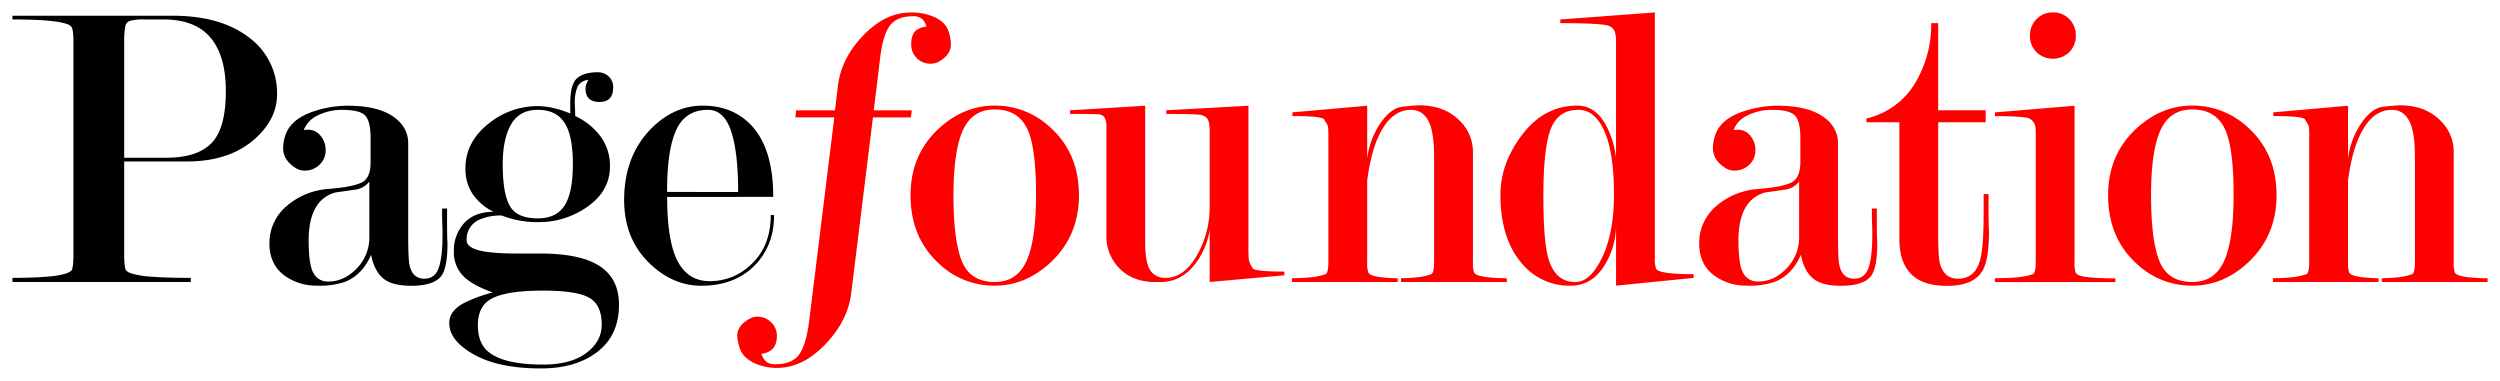
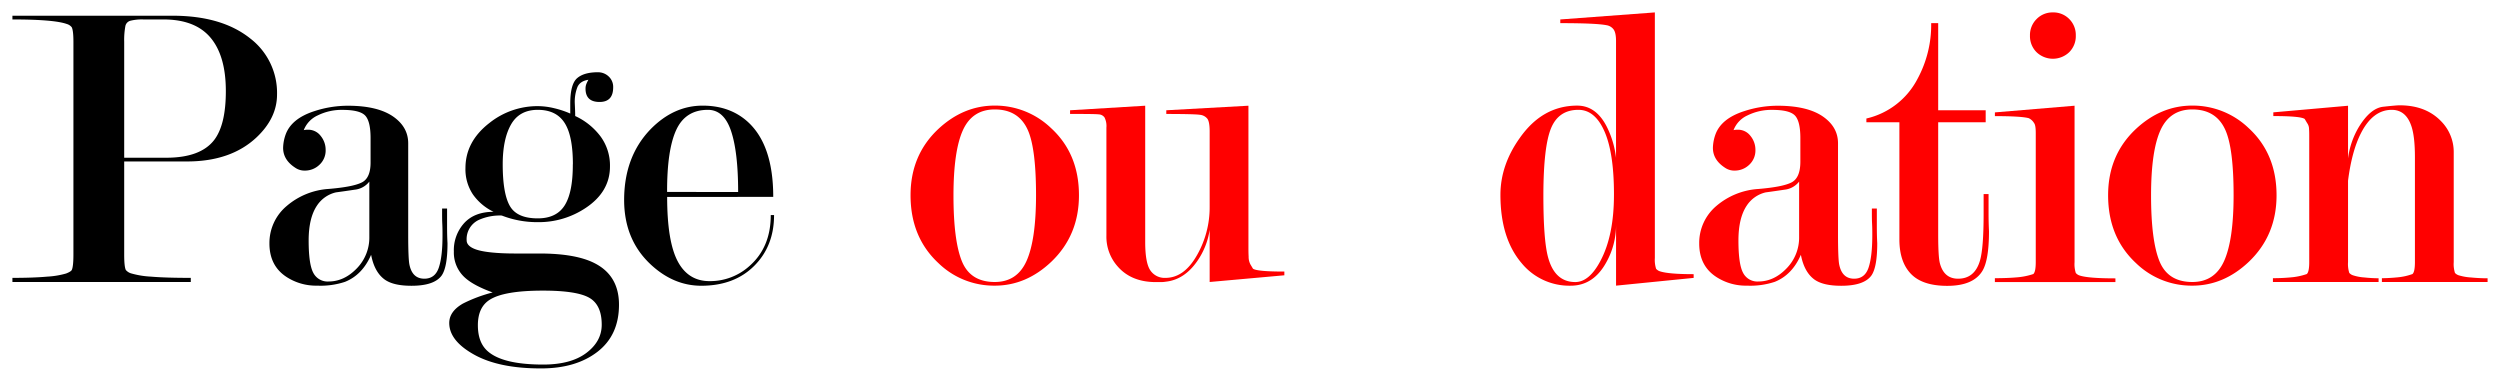
<svg xmlns="http://www.w3.org/2000/svg" id="Layer_1" preserveAspectRatio="xMinYMin" data-name="Layer 1" viewBox="0 0 1006.48 153.26">
  <defs>
    <style>.cls-1{fill:red;}</style>
  </defs>
  <title>PageFoundation_Logo</title>
  <path d="M50,65v37.52q0,4.85.66,6.18A4.53,4.53,0,0,0,53,110.12a35.21,35.21,0,0,0,7.81,1.25q5.82.5,16,.5v1.66H5v-1.66q8.48,0,14-.5a34.22,34.22,0,0,0,7.57-1.25c1.33-.5,2.1-1,2.32-1.42.44-.89.67-3,.67-6.17V16.83c0-3-.23-4.95-.67-5.84a3.86,3.86,0,0,0-2-1.33Q21.78,7.83,5,7.83V6.33H69.49q19.77,0,31.24,9.14a27.57,27.57,0,0,1,10.8,22.6q0,9.48-8.31,17.29Q92.92,65,75.3,65Zm0-1.5H66.89q13.86,0,19.36-7.17,4.68-6.16,4.67-19.67,0-14.16-6.17-21.5t-19-7.33h-8a19.28,19.28,0,0,0-5.18.5,2.81,2.81,0,0,0-2.08,2.08A30.87,30.87,0,0,0,50,16.83Z" />
  <path d="M149.19,65.27V55.58q0-6.67-2.12-9t-9.14-2.34a21.69,21.69,0,0,0-10,2.21,10.79,10.79,0,0,0-5.64,5.94,7,7,0,0,1,1.66-.17,6.3,6.3,0,0,1,5.15,2.49,8.81,8.81,0,0,1,2,5.65,7.79,7.79,0,0,1-2.52,6,8.39,8.39,0,0,1-5.87,2.32,6.54,6.54,0,0,1-3.86-1.16q-4.87-3.15-4.87-8a17,17,0,0,1,1-5.32q2.33-6.48,11.63-9.47a43.31,43.31,0,0,1,13.46-2.16q12.3,0,18.62,4.64,5.64,4.15,5.65,10.45V94.29q0,9.94.5,12.27,1.16,5.64,6,5.64,4.32,0,5.82-4.46t1.49-12.89c0-1.54,0-3.08-.08-4.63s-.08-3.14-.08-4.79V83.94h2v7.32c0,2.32.05,4.54.17,6.64,0,6.43-.79,10.75-2.34,13q-3,4.16-12.2,4.15-7.19,0-10.69-2.47-4.19-3-5.52-10-3.5,8.07-10.47,10.87A31.08,31.08,0,0,1,127.75,115a21.84,21.84,0,0,1-12.13-3.33q-7.14-4.48-7.15-13.64a19.43,19.43,0,0,1,7-15.14,28.81,28.81,0,0,1,16.88-6.83q9.93-.83,13.41-2.66T149.19,65.27Zm-.5,30.06V73.11a8.55,8.55,0,0,1-5.9,3.26q-3.9.59-7.56,1.08a12.53,12.53,0,0,0-7.64,5.35q-3.33,5-3.33,14,0,9.69,1.91,13.11a6.46,6.46,0,0,0,6.07,3.42q6.31,0,11.39-5.26A17.74,17.74,0,0,0,148.69,95.33Z" />
  <path d="M198.7,85.27a21.57,21.57,0,0,1-8.31-7,18.24,18.24,0,0,1-3-10.63Q187.4,57,197,49.54a31,31,0,0,1,19.45-6.81,28.32,28.32,0,0,1,6.64.83,36.6,36.6,0,0,1,6.49,2.16v-4q0-7.81,2.74-10.22c1.83-1.61,4.62-2.41,8.39-2.41a6.18,6.18,0,0,1,4.32,1.68,5.71,5.71,0,0,1,1.83,4.39q0,5.89-5.48,5.89c-3.77,0-5.65-1.79-5.65-5.39a5,5,0,0,1,.33-1.85,12.54,12.54,0,0,1,.83-1.69q-3.33.49-4.41,2.9a16.29,16.29,0,0,0-1.08,6.55c.11,2.32.17,4,.17,5.14A26.74,26.74,0,0,1,241.83,55a19.77,19.77,0,0,1,3.74,12q0,10.14-9.64,16.62a34,34,0,0,1-19.44,5.82A39.46,39.46,0,0,1,202,86.77a20.75,20.75,0,0,0-9.37,1.83,8.52,8.52,0,0,0-4.76,8.14c0,1.66,1.38,2.94,4.15,3.82s7.84,1.5,15.57,1.5h9.62q14.74,0,22.37,4,9.62,5,9.62,16.62,0,12.3-8.73,19t-22.85,6.64q-16.78,0-26.76-5.56t-10-12.72q0-4.65,5.48-7.81a58.6,58.6,0,0,1,12-4.49c-4.88-1.77-8.47-3.65-10.8-5.65a13.57,13.57,0,0,1-4.82-10.8,16.22,16.22,0,0,1,4.15-11.47Q191.05,85.28,198.7,85.27Zm19.94,61.5q11.22,0,17.42-4.68t6.19-11.37q0-8-5.05-10.86T218.57,117q-15.57,0-21.36,3.65-4.83,3-4.82,10.31,0,7,4,10.47Q202.46,146.76,218.64,146.77Zm12-80.61q0-10.54-2.79-15.74-3.28-6.2-11.33-6.2-7.4,0-10.76,5.86t-3.37,16.08q0,11.73,2.87,16.75t11.26,5q7.55,0,10.84-5.27T230.61,66.16Z" />
  <path d="M268.59,79.29q0,17.86,4.24,25.89t12.88,8A23.62,23.62,0,0,0,301.83,107q8.48-7.53,8.47-20.41h1.33q0,12.47-8,20.45t-21.28,8q-11.13,0-20.27-8.47-10.81-10-10.81-26.1Q251.3,63,261.94,52q9.3-9.47,20.94-9.47,10.8,0,17.95,6.32,10.47,9.3,10.47,30.41Zm28.58-2q0-16.12-2.87-24.6T285,44.22q-9,0-12.74,8.06t-3.69,25Z" />
-   <path class="cls-1" d="M342.64,118.46q-1.5,11-10.53,20.31t-19.05,9.33a20.92,20.92,0,0,1-10-2.23c-2.74-1.48-4.46-3.33-5.18-5.52a18.16,18.16,0,0,1-1.07-5.11q0-4,4.44-6.6a6.43,6.43,0,0,1,3.79-1.15,7.65,7.65,0,0,1,5.34,2.22,7.21,7.21,0,0,1,2.39,5.5q0,6.42-6.25,7.24a7.41,7.41,0,0,0,2,3.19,5.69,5.69,0,0,0,3.65,1c4.31,0,7.42-1.22,9.36-3.67s3.34-7,4.22-13.61l10.14-82.11H320.21l.33-2.82h15.62l1.17-9.81q1.32-11.13,10.22-20.36t19-9.22a22,22,0,0,1,10.13,2.06q4,2.07,5.07,5.2a17,17,0,0,1,1.08,5.44c0,2.74-1.44,5-4.32,6.76a6.9,6.9,0,0,1-4,1.15,7.61,7.61,0,0,1-5.31-2.14,7.39,7.39,0,0,1-2.33-5.75,7.69,7.69,0,0,1,1.33-4.93q1.32-1.65,4.82-2.14a10.17,10.17,0,0,0-1.17-2.4,5.05,5.05,0,0,0-4.32-1.75q-6.42,0-9.29,3.8t-4,13.73l-2.47,20.36h15.29l-.32,2.82h-15.3Z" />
  <path class="cls-1" d="M434.38,78.63q0,16.11-11.13,26.75Q413.11,115,400.48,115a32.1,32.1,0,0,1-22.6-9q-11.31-10.47-11.3-27.42,0-16.12,11.13-26.6,10.14-9.47,22.77-9.47a32.46,32.46,0,0,1,22.6,9Q434.39,61.85,434.38,78.63Zm-17.28,0q0-18.45-3.16-25.93-3.66-8.64-13.46-8.64-9,0-12.8,8.31t-3.82,26.26q0,18.28,3.41,26.59t13.21,8.31q9,0,12.8-8.48T417.1,78.63Z" />
  <path class="cls-1" d="M487,52.9c0-2.56-.31-4.26-.92-5.09a4.35,4.35,0,0,0-3-1.59q-2.08-.33-13.54-.34V44.39l33.07-1.83V99c0,1.45,0,2.89.08,4.33a6.39,6.39,0,0,0,.75,3.17l1,1.67c1.1.78,5.32,1.16,12.63,1.16v1.5L487,113.53v-21a29.6,29.6,0,0,1-5,12.59q-5.16,7.45-12.63,8.28a12.27,12.27,0,0,1-2,.17h-2q-9.81,0-15.29-6.17a18,18,0,0,1-4.65-12.49V51.38a7.73,7.73,0,0,0-.75-4.08,3,3,0,0,0-2.25-1.25c-1-.11-3.6-.17-7.81-.17h-3.82V44.39l30.25-1.83V97.37q0,8.5,2.08,11.5a6.9,6.9,0,0,0,6.06,3q7.49,0,12.63-9A38.72,38.72,0,0,0,487,83.3Z" />
-   <path class="cls-1" d="M550.42,72.78v32.74a11.83,11.83,0,0,0,.5,4.34,3.4,3.4,0,0,0,1.58,1,18.41,18.41,0,0,0,4.49.84,57.3,57.3,0,0,0,5.73.33v1.5H520.17V112q3.66,0,7.23-.33a26.2,26.2,0,0,0,6.4-1.34c.67-.55,1-2.17,1-4.84V54.9c0-1,0-2-.08-3a4.06,4.06,0,0,0-.75-2.33l-1-1.68q-1.66-1.17-12.63-1.16v-1.5l30.08-2.66v21.2a32.87,32.87,0,0,1,4.32-12.59q4.65-7.62,9.81-8.2c3.43-.38,5.65-.58,6.65-.58q10.47,0,16.62,6.34A17.6,17.6,0,0,1,593,61.39v44.15a11.76,11.76,0,0,0,.5,4.33,3.51,3.51,0,0,0,1.66,1,21.63,21.63,0,0,0,4.82.83c2.33.22,4.54.33,6.65.33v1.5H564.05V112q2.66,0,6.15-.33a23.67,23.67,0,0,0,6.15-1.34c.66-.55,1-2.17,1-4.84V63.26q0-8-1.33-12.19-2.16-6.84-8-6.85-7.65,0-12.47,9.52Q551.92,60.93,550.42,72.78Z" />
  <path class="cls-1" d="M650.61,90.48a30.78,30.78,0,0,1-4,15.26q-5.16,9.29-14.3,9.28a24.86,24.86,0,0,1-19.77-9.14q-8.47-10-8.48-27.42,0-12,7.81-22.94,9.14-13,23.1-13,7.49,0,11.8,8.28a37.25,37.25,0,0,1,3.83,12.76V16.48c0-2.22-.34-3.77-1-4.66a4.4,4.4,0,0,0-2.83-1.67q-4.15-.83-18.61-.83V7.83L666.23,5v98.88a11.8,11.8,0,0,0,.5,4.33,3.44,3.44,0,0,0,1.49,1q3.49,1.17,13.63,1.17v1.5L650.61,115Zm-.84-12.19q0-16.7-3.82-25.38t-10.47-8.69q-8,0-11.05,7.43t-3.08,27q0,17.7,1.83,24.71,2.66,10.18,11,10.19,5.65,0,10.14-8.52Q649.78,94.82,649.77,78.29Z" />
  <path class="cls-1" d="M724.81,65.27V55.58q0-6.67-2.12-9c-1.42-1.56-4.46-2.34-9.14-2.34a21.69,21.69,0,0,0-10,2.21,10.76,10.76,0,0,0-5.64,5.94,6.94,6.94,0,0,1,1.66-.17,6.3,6.3,0,0,1,5.15,2.49,8.81,8.81,0,0,1,2,5.65,7.82,7.82,0,0,1-2.52,6,8.39,8.39,0,0,1-5.87,2.32,6.6,6.6,0,0,1-3.87-1.16q-4.86-3.15-4.86-8a17.23,17.23,0,0,1,1-5.32q2.32-6.48,11.64-9.47a43.31,43.31,0,0,1,13.46-2.16q12.3,0,18.61,4.64,5.65,4.15,5.66,10.45V94.29q0,9.94.49,12.27c.78,3.76,2.77,5.64,6,5.64q4.32,0,5.81-4.46t1.5-12.89c0-1.54,0-3.08-.08-4.63s-.09-3.14-.09-4.79V83.94h2v7.32c0,2.32.05,4.54.16,6.64q0,9.64-2.34,13-3,4.16-12.19,4.15-7.19,0-10.7-2.47-4.17-3-5.51-10-3.5,8.07-10.47,10.87A31.11,31.11,0,0,1,703.37,115a21.84,21.84,0,0,1-12.13-3.33q-7.15-4.48-7.15-13.64A19.45,19.45,0,0,1,691,82.91a28.84,28.84,0,0,1,16.89-6.83q9.93-.83,13.4-2.66T724.81,65.27Zm-.5,30.06V73.11a8.6,8.6,0,0,1-5.9,3.26q-3.9.59-7.56,1.08a12.53,12.53,0,0,0-7.64,5.35q-3.33,5-3.33,14,0,9.69,1.91,13.11a6.45,6.45,0,0,0,6.07,3.42q6.32,0,11.38-5.26A17.71,17.71,0,0,0,724.31,95.33Z" />
  <path class="cls-1" d="M800.58,78.13v7.64q0,3.83.17,7.31,0,11.64-2.66,16-3.66,6-14.13,6-10,0-14.63-4.82t-4.65-13.79V49.21H751.39v-1.5a31,31,0,0,0,20.53-15.85,45.62,45.62,0,0,0,5.56-22.54h2.82V44.39h19.12v4.82H780.3V94.29q0,9,.66,11.61,1.62,6.3,7.34,6.3,6.69,0,8.82-7.28,1.47-5,1.47-18.85V78.13Z" />
  <path class="cls-1" d="M835.2,42.56v63a11.6,11.6,0,0,0,.5,4.34,3.35,3.35,0,0,0,1.49,1q3.49,1.17,14.46,1.17v1.5H803.12V112q4.82,0,8.73-.33a27.51,27.51,0,0,0,6.73-1.34q1-.84,1-4.86V53.58q0-3.18-.66-4a5,5,0,0,0-2.16-2q-3-.82-13.63-.83v-1.5ZM826.47,5a8.91,8.91,0,0,1,6.59,2.66,9.05,9.05,0,0,1,2.64,6.65A9.07,9.07,0,0,1,833.06,21a9.51,9.51,0,0,1-13.17,0,9.07,9.07,0,0,1-2.64-6.65,9.05,9.05,0,0,1,2.64-6.65A8.89,8.89,0,0,1,826.47,5Z" />
  <path class="cls-1" d="M916.52,78.63q0,16.11-11.14,26.75Q895.24,115,882.61,115a32.1,32.1,0,0,1-22.6-9q-11.31-10.47-11.3-27.42,0-16.12,11.13-26.6,10.14-9.47,22.77-9.47a32.49,32.49,0,0,1,22.61,9Q916.52,61.85,916.52,78.63Zm-17.29,0q0-18.45-3.16-25.93-3.65-8.64-13.46-8.64-9,0-12.8,8.31T866,78.63q0,18.28,3.41,26.59t13.21,8.31q9,0,12.8-8.48T899.23,78.63Z" />
  <path class="cls-1" d="M945.3,72.78v32.74a11.83,11.83,0,0,0,.5,4.34,3.4,3.4,0,0,0,1.58,1,18.41,18.41,0,0,0,4.49.84,57.3,57.3,0,0,0,5.73.33v1.5H915.06V112q3.65,0,7.22-.33a26.2,26.2,0,0,0,6.4-1.34c.67-.55,1-2.17,1-4.84V54.9c0-1,0-2-.08-3a4.06,4.06,0,0,0-.75-2.33l-1-1.68q-1.67-1.17-12.63-1.16v-1.5l30.08-2.66v21.2a32.87,32.87,0,0,1,4.32-12.59q4.67-7.62,9.81-8.2c3.43-.38,5.65-.58,6.65-.58q10.47,0,16.62,6.34a17.6,17.6,0,0,1,5.15,12.66v44.15a11.76,11.76,0,0,0,.5,4.33,3.51,3.51,0,0,0,1.66,1,21.63,21.63,0,0,0,4.82.83c2.33.22,4.54.33,6.65.33v1.5H958.93V112q2.66,0,6.15-.33a23.67,23.67,0,0,0,6.15-1.34c.67-.55,1-2.17,1-4.84V63.26q0-8-1.33-12.19-2.16-6.84-8-6.85-7.65,0-12.46,9.52Q946.8,60.93,945.3,72.78Z" />
</svg>